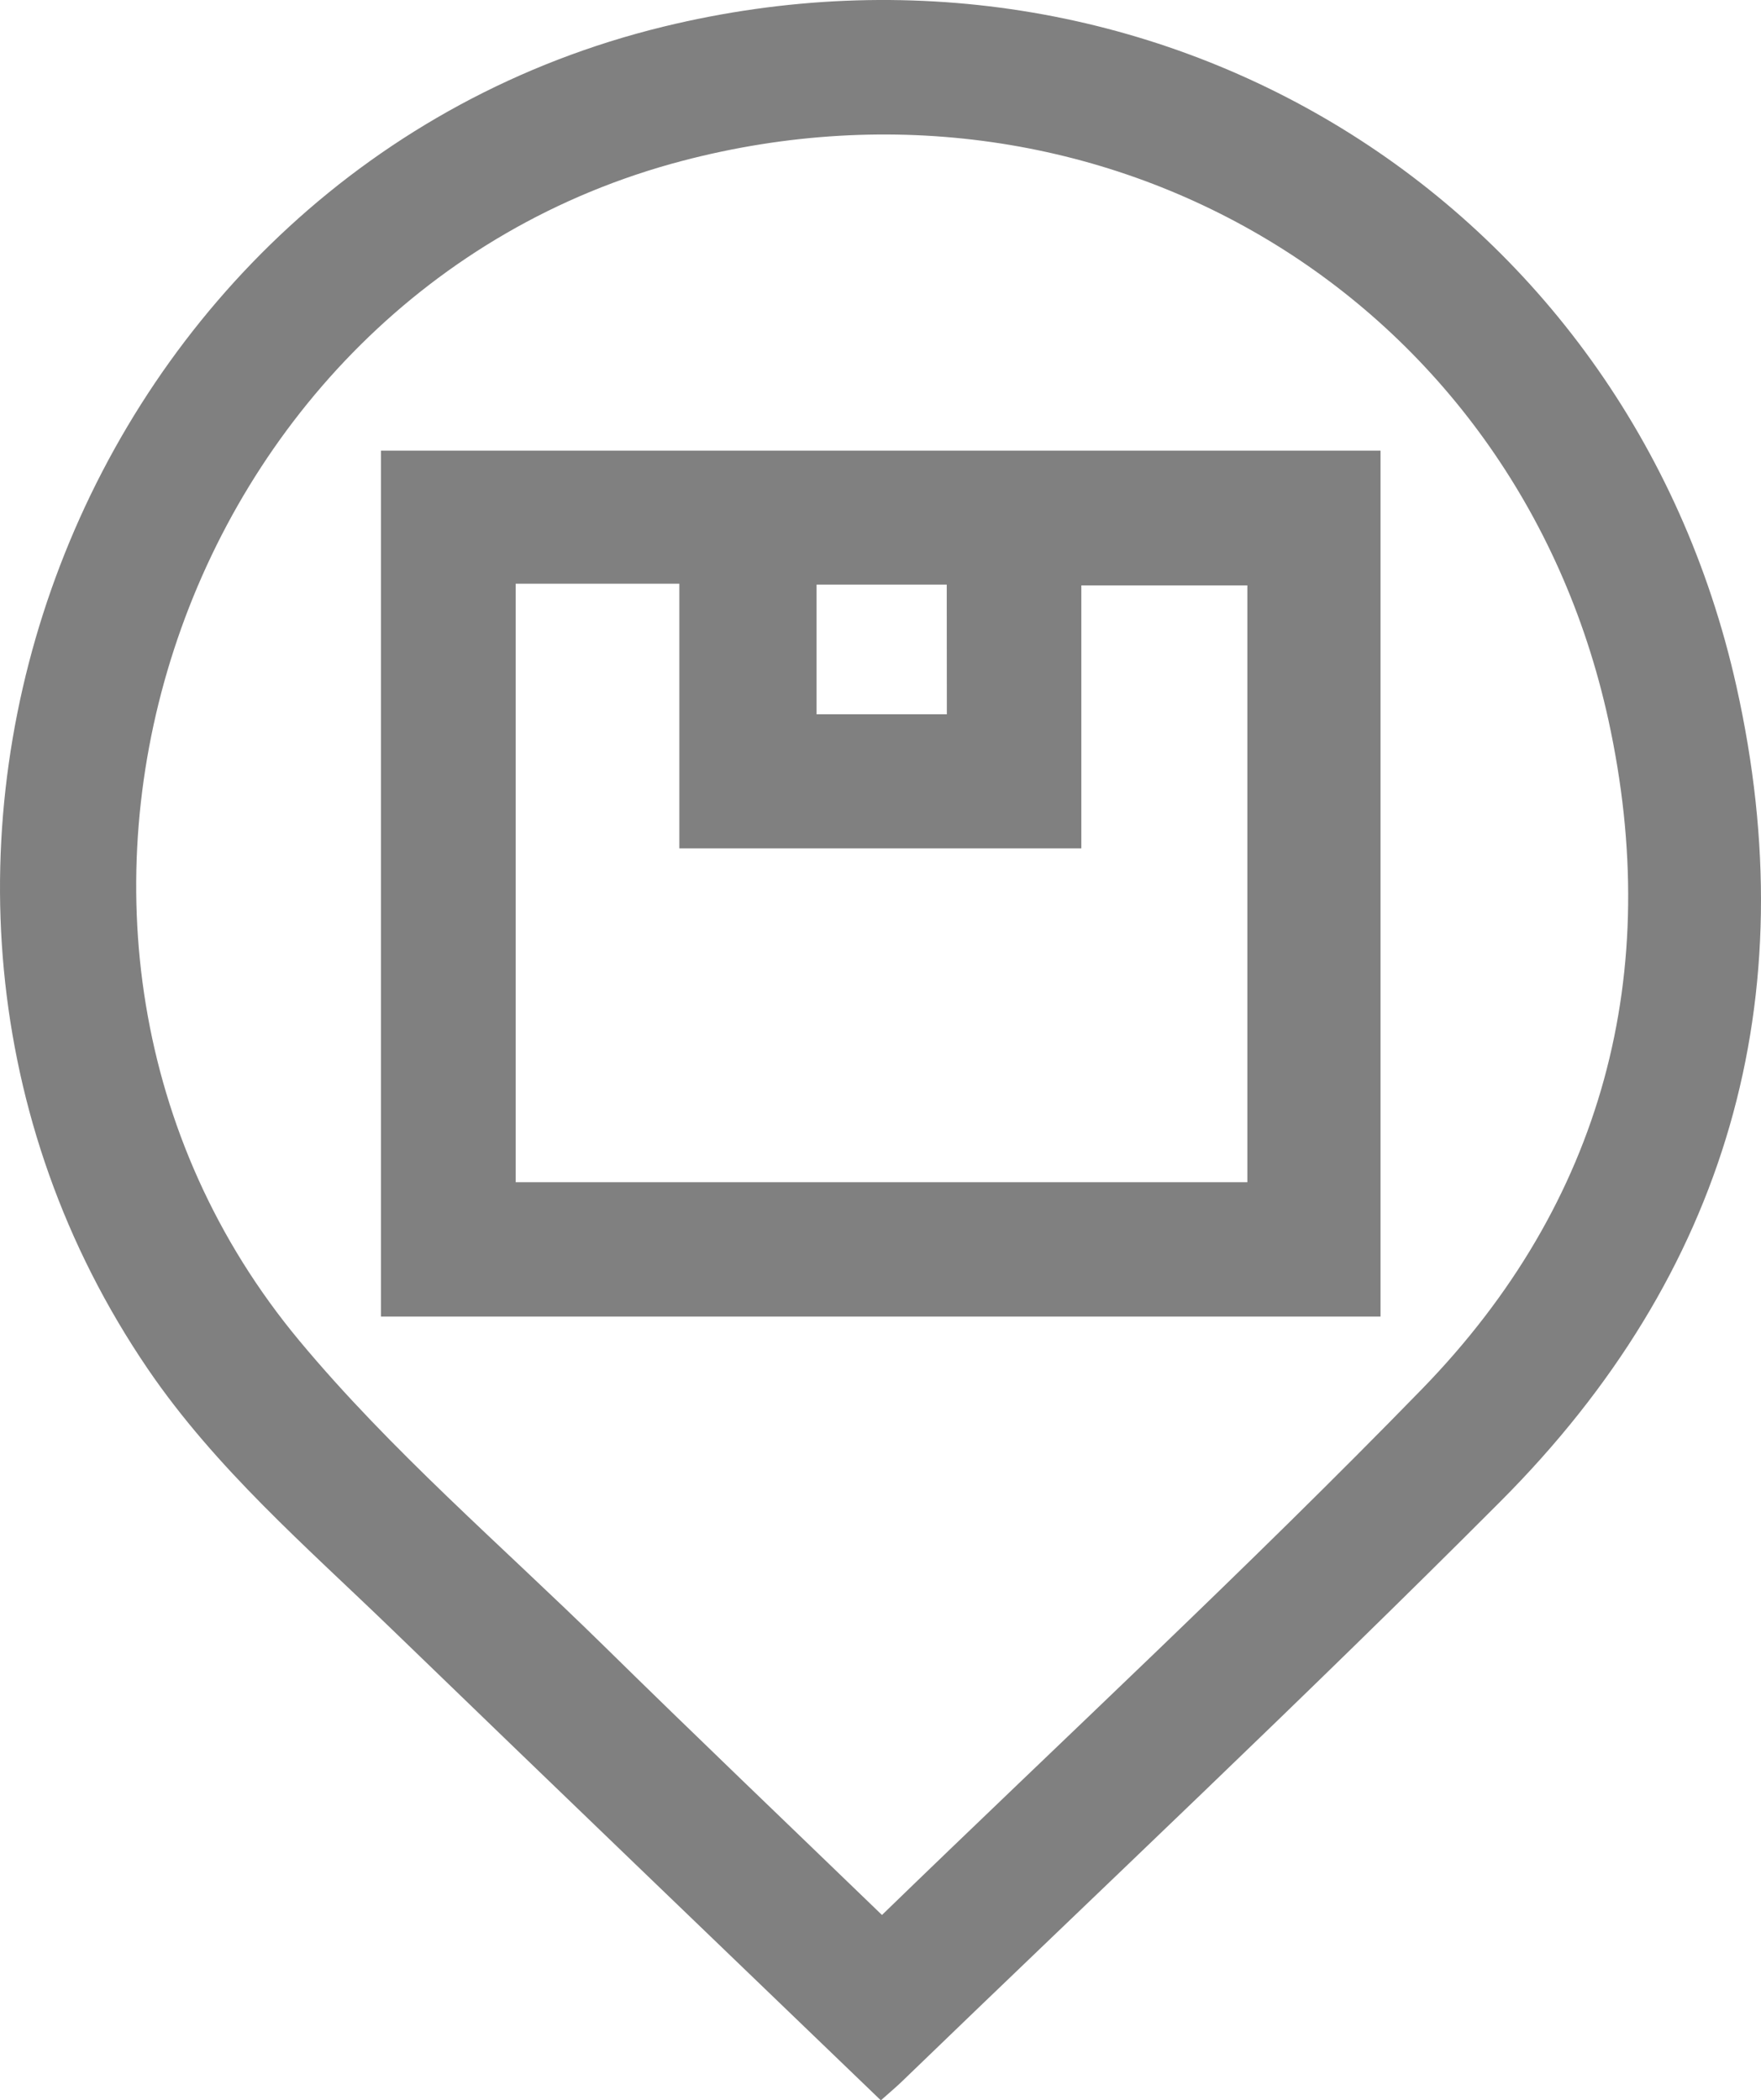
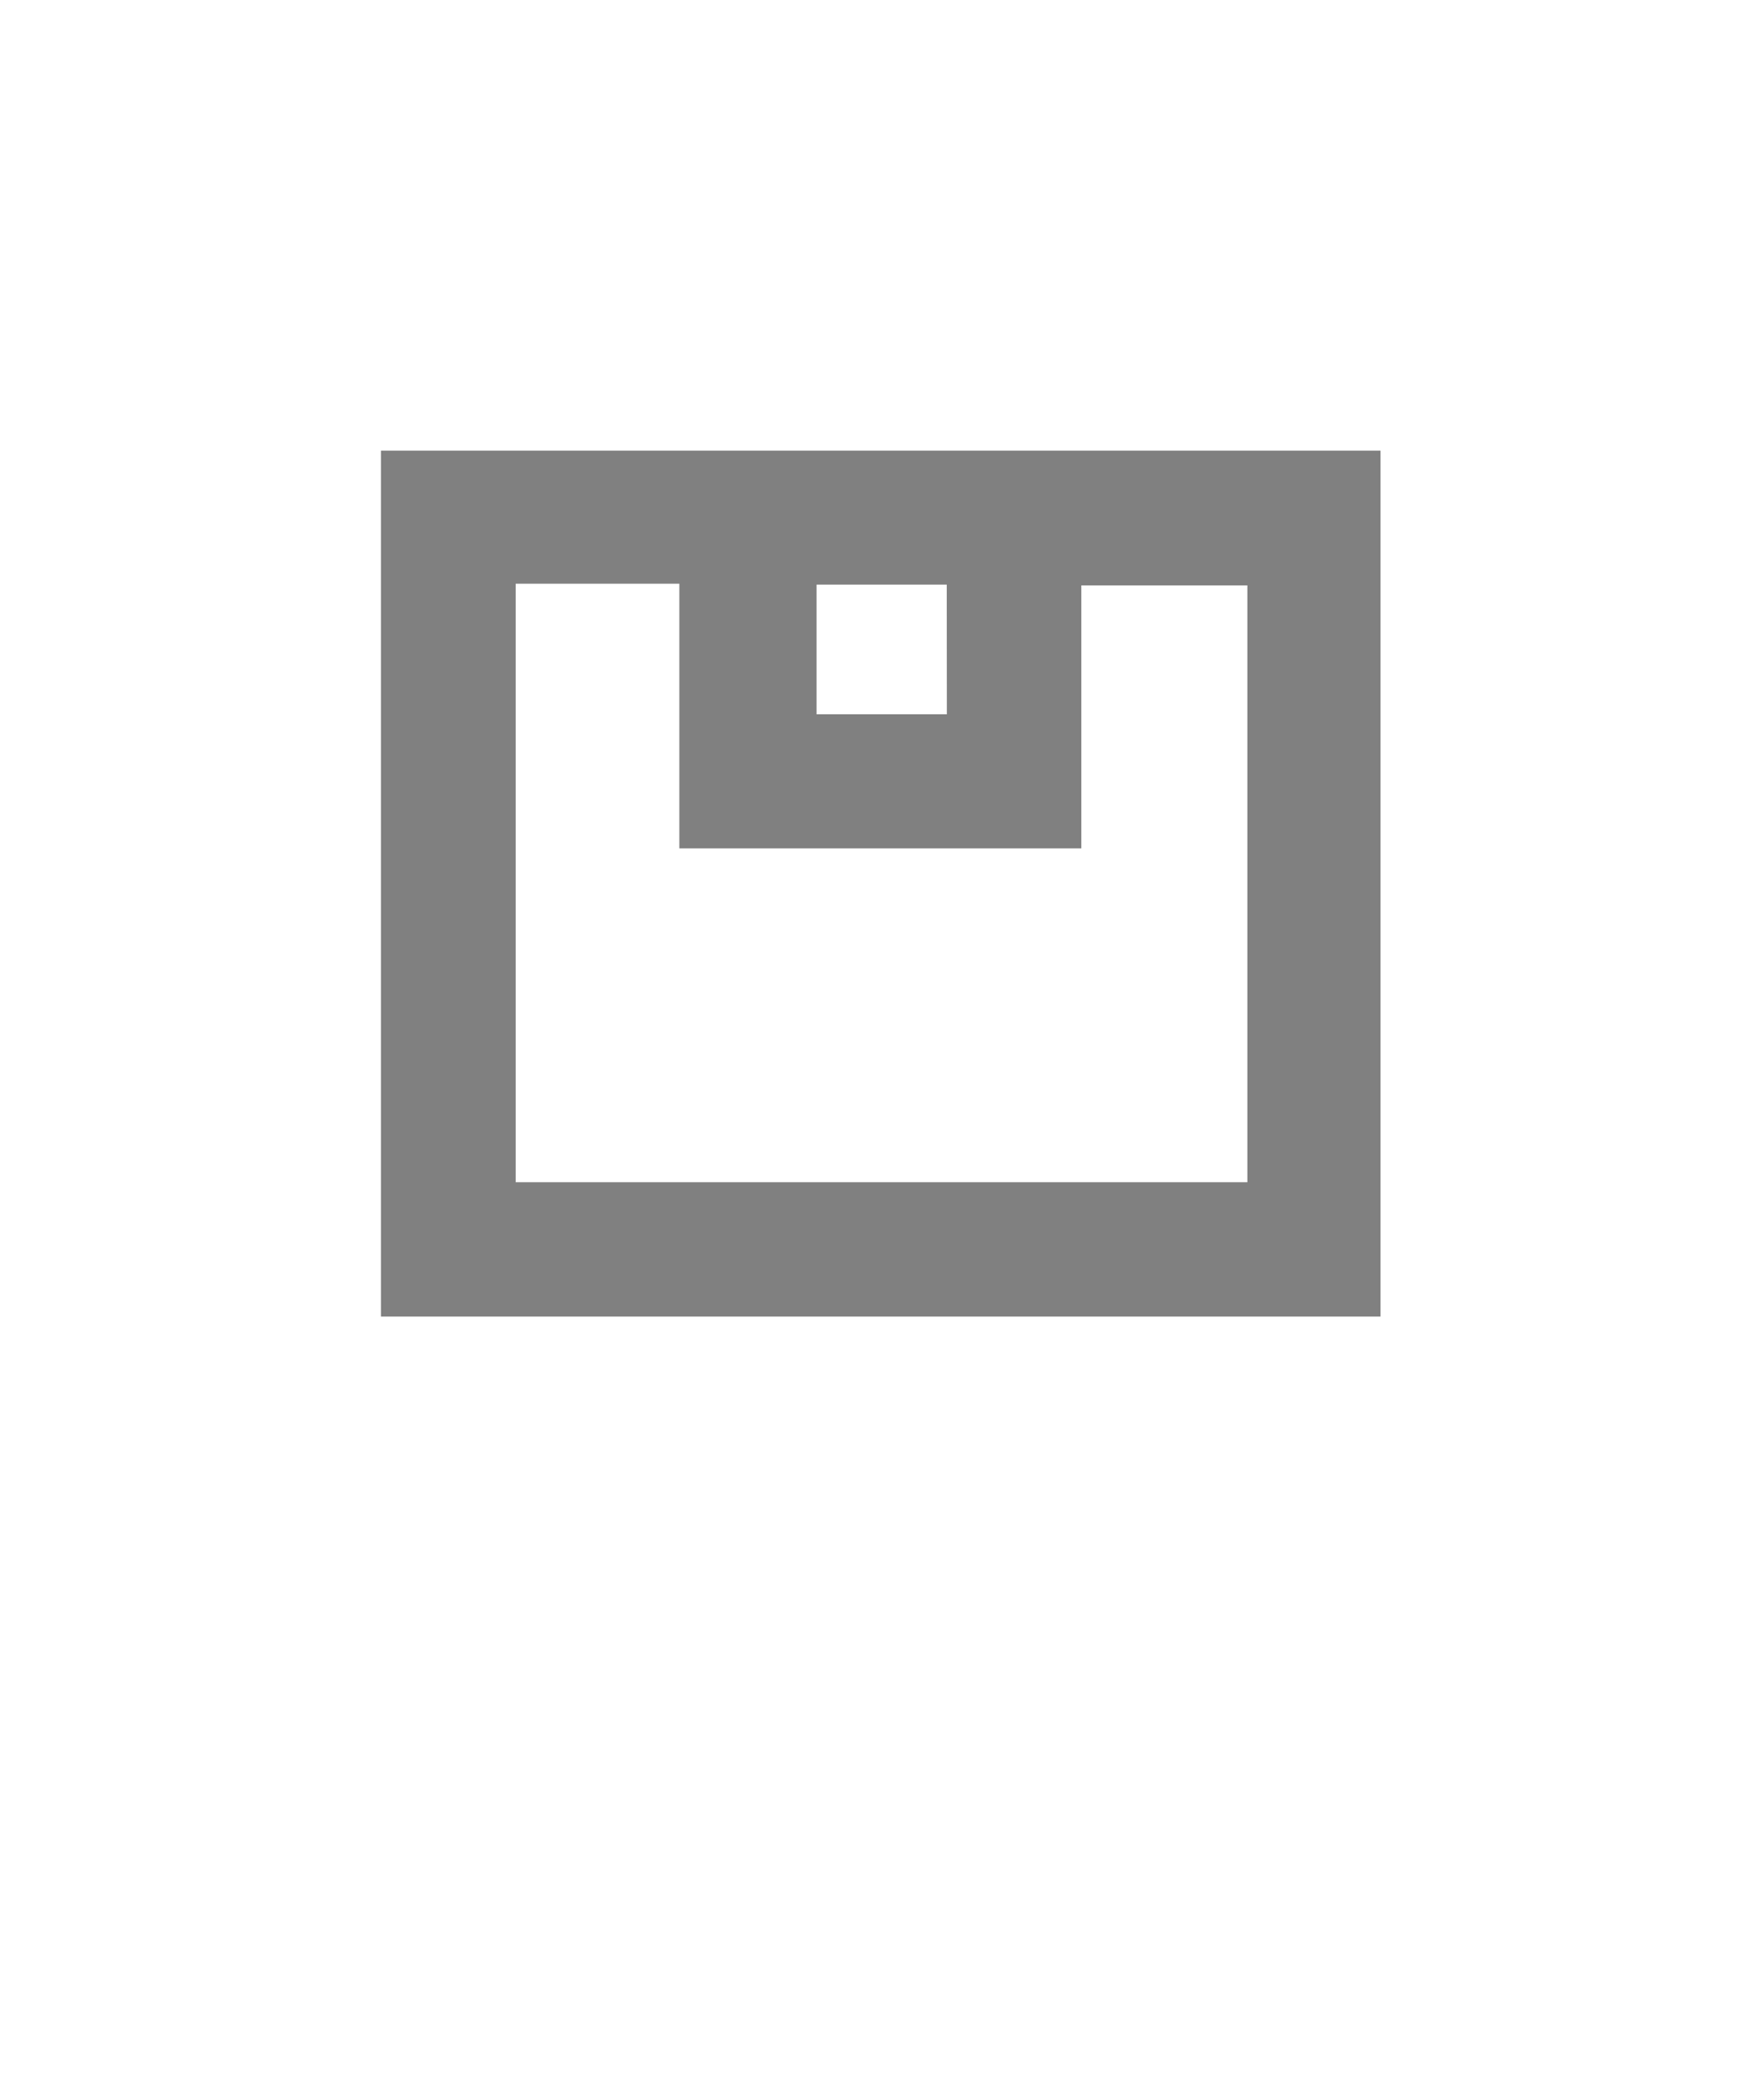
<svg xmlns="http://www.w3.org/2000/svg" id="Слой_1" data-name="Слой 1" viewBox="0 0 683.39 815">
  <defs>
    <style>.cls-1{fill:gray;}</style>
  </defs>
  <title>pickup</title>
-   <path class="cls-1" d="M420,838c-64-61.58-127-122.06-189.75-182.76-33.21-32.11-68.32-62.31-94.69-101C4.45,361.69,109.26,88.51,335.65,33.34,525.12-12.83,709.61,99.67,752,289.22c27.14,121.33-3.57,228.23-91.5,316.34-76,76.21-154.53,150-232,224.82C426.1,832.74,423.48,834.9,420,838Zm.45-71.93c70.84-68.69,141.93-134.61,209.48-204,70.56-72.47,93.86-161.62,72.42-259.66-36-164.39-196.16-259.82-359.36-217-197.34,51.79-279.17,301-148.63,457.86,35.51,42.66,78.3,79.3,118.1,118.34C347.89,696.43,383.82,730.71,420.43,766.07Z" transform="translate(-78.17 -23)" />
  <path class="cls-1" d="M226,533.86v-336H613.91v336Zm52.3-284.36V481.75H562.23V250.15H497.8V352.22h-156V249.5Zm167.27.35H395.05v50.31h50.56Z" transform="translate(-78.17 -23)" />
</svg>